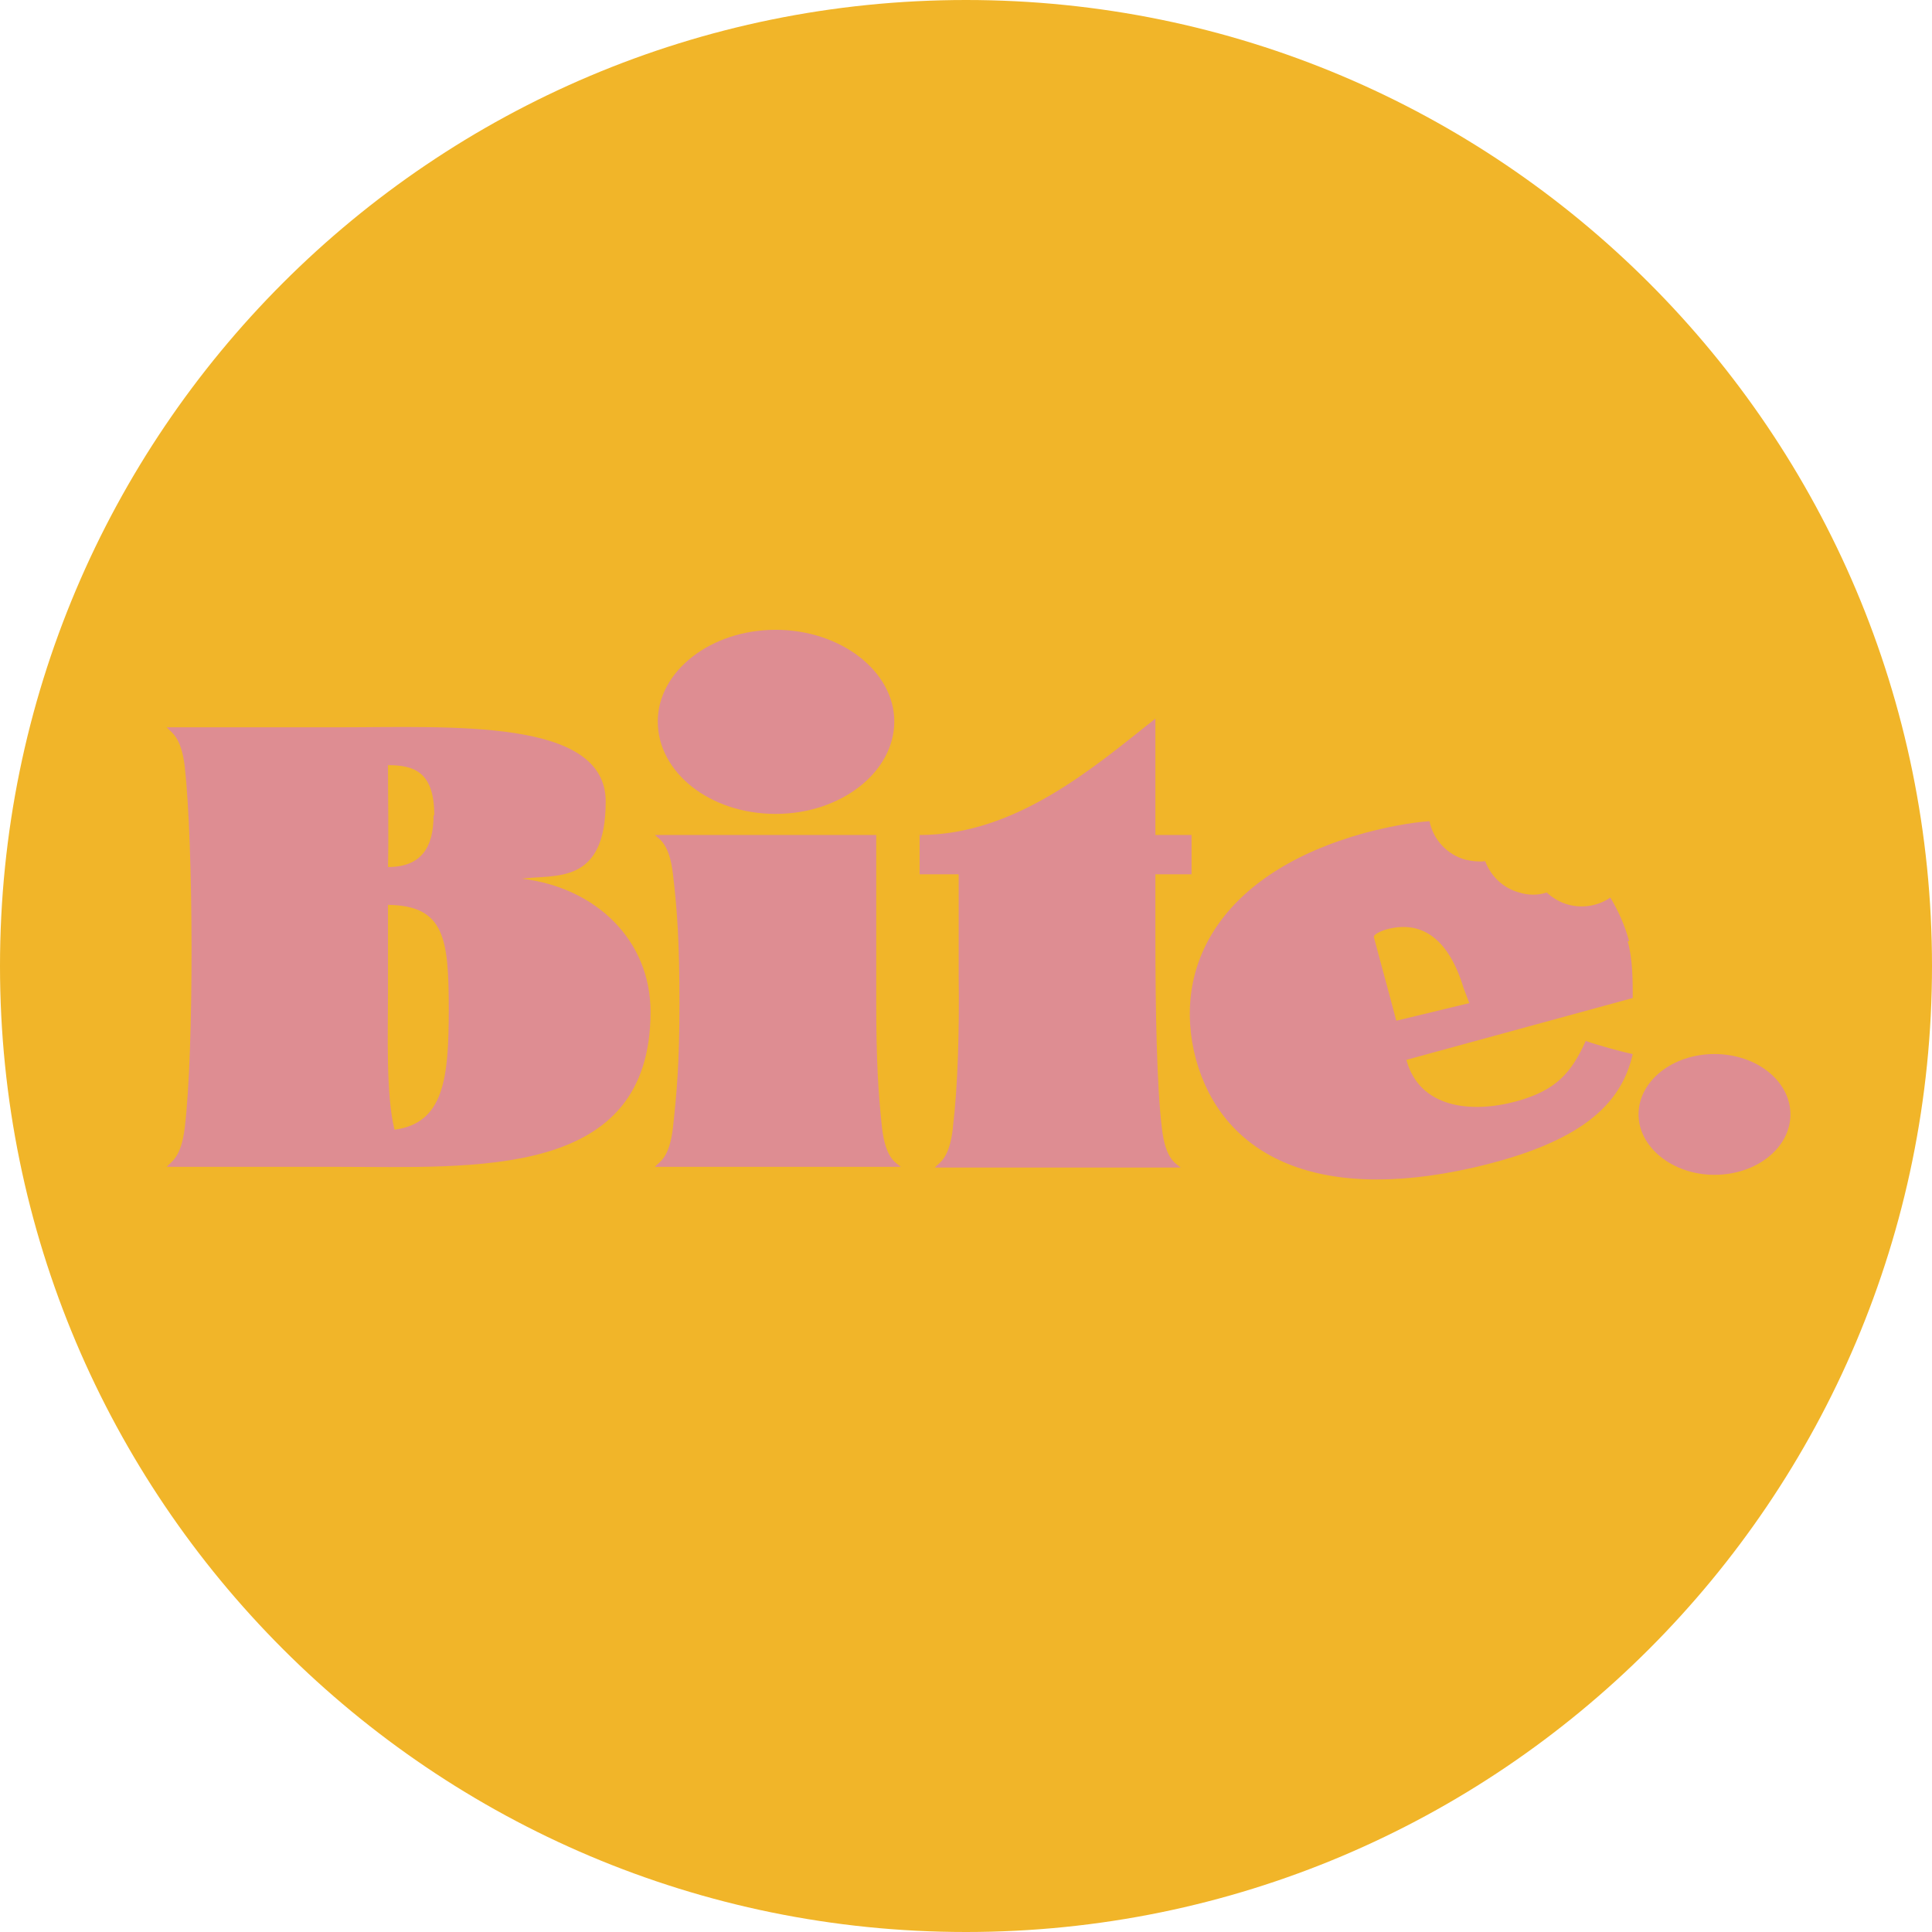
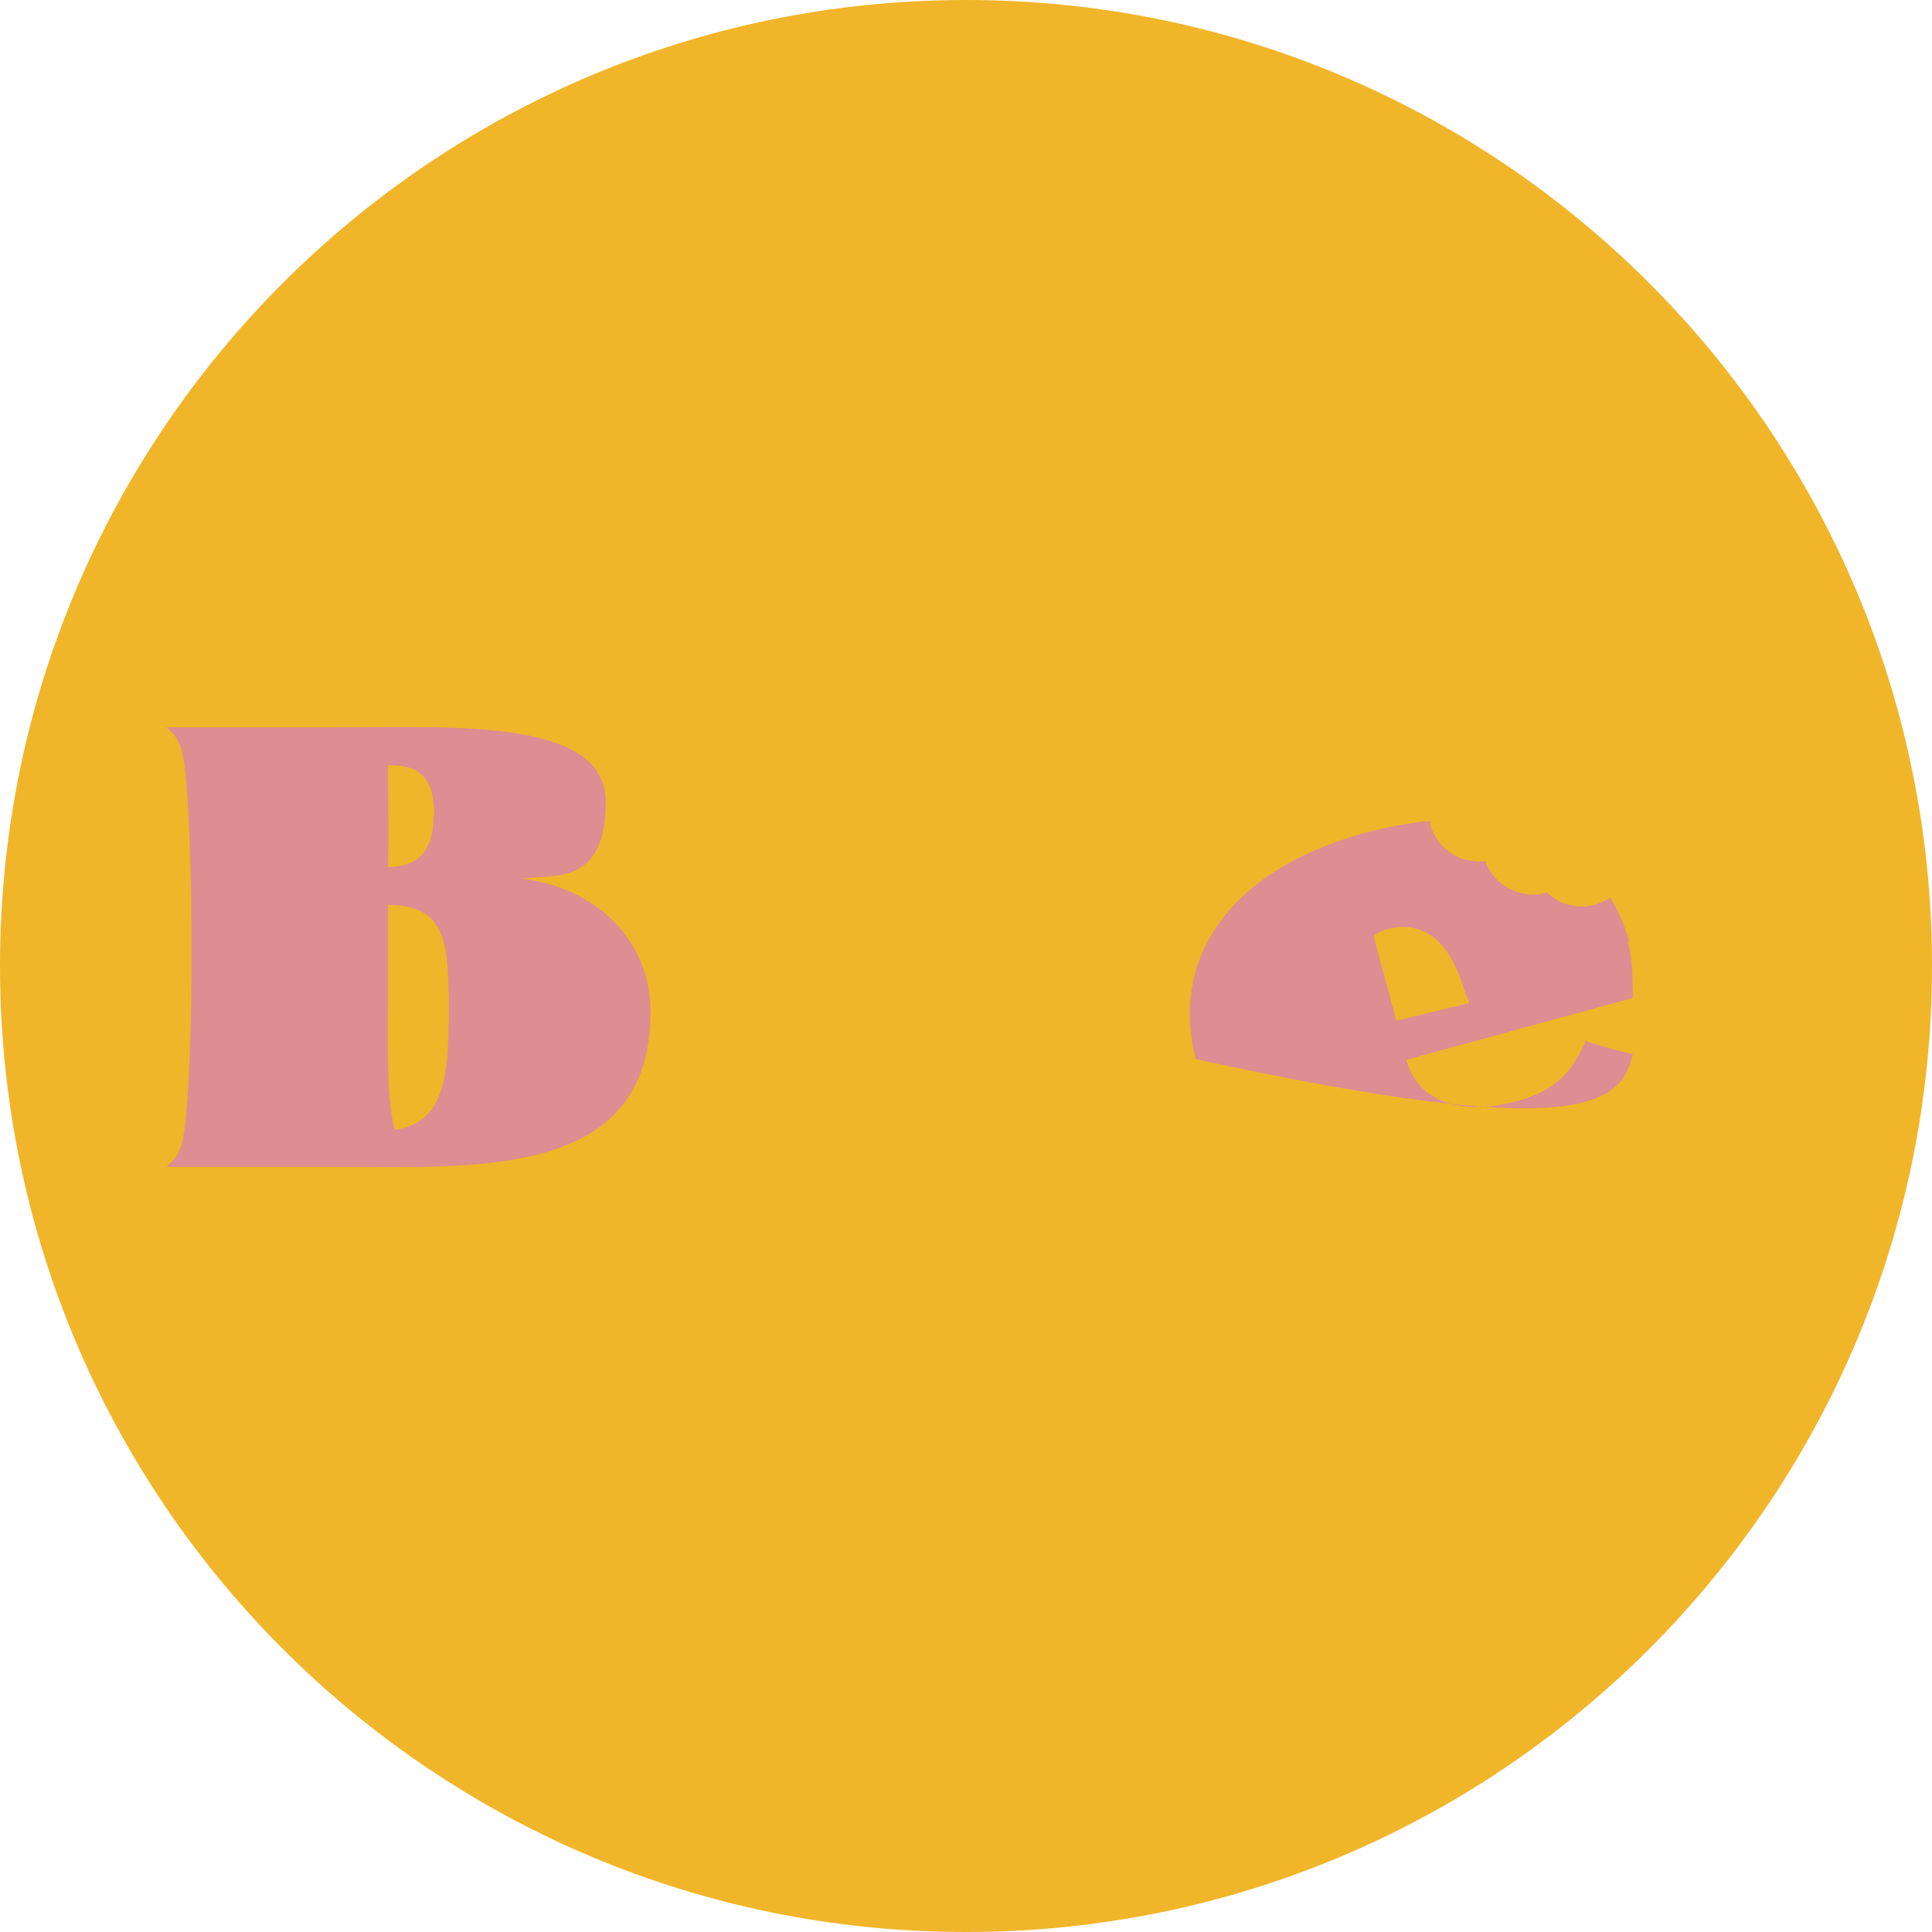
<svg xmlns="http://www.w3.org/2000/svg" xmlns:xlink="http://www.w3.org/1999/xlink" width="161.956" height="161.956" viewBox="0 0 161.956 161.956" fill="none">
  <defs>
    <path id="path_1" d="M80.978 0C36.255 0 0 36.255 0 80.978C0 125.701 36.255 161.956 80.978 161.956C125.701 161.956 161.956 125.701 161.956 80.978C161.956 36.255 125.701 0 80.978 0C80.978 0 80.978 0 80.978 0Z" />
    <clipPath id="clip_path_2">
      <use xlink:href="#path_1" />
    </clipPath>
    <filter color-interpolation-filters="sRGB" x="-38.562" y="-34.891" width="40.562" height="36.891" id="filter_3">
      <feFlood flood-opacity="0" result="BackgroundImageFix_1" />
      <feColorMatrix type="matrix" values="0 0 0 0 0 0 0 0 0 0 0 0 0 0 0 0 0 0 1 0" in="SourceAlpha" />
      <feOffset dx="2" dy="2" />
      <feGaussianBlur stdDeviation="1" />
      <feColorMatrix type="matrix" values="0 0 0 0 0 0 0 0 0 0 0 0 0 0 0 0 0 0 0.498 0" />
      <feBlend mode="normal" in2="BackgroundImageFix_1" result="Shadow_2" />
      <feBlend mode="normal" in="SourceGraphic" in2="Shadow_2" result="Shape_3" />
    </filter>
    <filter color-interpolation-filters="sRGB" x="-18.614" y="-43.018" width="20.614" height="45.018" id="filter_4">
      <feFlood flood-opacity="0" result="BackgroundImageFix_1" />
      <feColorMatrix type="matrix" values="0 0 0 0 0 0 0 0 0 0 0 0 0 0 0 0 0 0 1 0" in="SourceAlpha" />
      <feOffset dx="2" dy="2" />
      <feGaussianBlur stdDeviation="1" />
      <feColorMatrix type="matrix" values="0 0 0 0 0 0 0 0 0 0 0 0 0 0 0 0 0 0 0.498 0" />
      <feBlend mode="normal" in2="BackgroundImageFix_1" result="Shadow_2" />
      <feBlend mode="normal" in="SourceGraphic" in2="Shadow_2" result="Shape_3" />
    </filter>
    <filter color-interpolation-filters="sRGB" x="-20.797" y="-35.637" width="22.797" height="37.637" id="filter_5">
      <feFlood flood-opacity="0" result="BackgroundImageFix_1" />
      <feColorMatrix type="matrix" values="0 0 0 0 0 0 0 0 0 0 0 0 0 0 0 0 0 0 1 0" in="SourceAlpha" />
      <feOffset dx="2" dy="2" />
      <feGaussianBlur stdDeviation="1" />
      <feColorMatrix type="matrix" values="0 0 0 0 0 0 0 0 0 0 0 0 0 0 0 0 0 0 0.498 0" />
      <feBlend mode="normal" in2="BackgroundImageFix_1" result="Shadow_2" />
      <feBlend mode="normal" in="SourceGraphic" in2="Shadow_2" result="Shape_3" />
    </filter>
    <filter color-interpolation-filters="sRGB" x="-35.132" y="-28.036" width="37.132" height="30.036" id="filter_6">
      <feFlood flood-opacity="0" result="BackgroundImageFix_1" />
      <feColorMatrix type="matrix" values="0 0 0 0 0 0 0 0 0 0 0 0 0 0 0 0 0 0 1 0" in="SourceAlpha" />
      <feOffset dx="2" dy="2" />
      <feGaussianBlur stdDeviation="1" />
      <feColorMatrix type="matrix" values="0 0 0 0 0 0 0 0 0 0 0 0 0 0 0 0 0 0 0.498 0" />
      <feBlend mode="normal" in2="BackgroundImageFix_1" result="Shadow_2" />
      <feBlend mode="normal" in="SourceGraphic" in2="Shadow_2" result="Shape_3" />
    </filter>
    <filter color-interpolation-filters="sRGB" x="-10.732" y="-8.126" width="12.732" height="10.126" id="filter_7">
      <feFlood flood-opacity="0" result="BackgroundImageFix_1" />
      <feColorMatrix type="matrix" values="0 0 0 0 0 0 0 0 0 0 0 0 0 0 0 0 0 0 1 0" in="SourceAlpha" />
      <feOffset dx="2" dy="2" />
      <feGaussianBlur stdDeviation="1" />
      <feColorMatrix type="matrix" values="0 0 0 0 0 0 0 0 0 0 0 0 0 0 0 0 0 0 0.498 0" />
      <feBlend mode="normal" in2="BackgroundImageFix_1" result="Shadow_2" />
      <feBlend mode="normal" in="SourceGraphic" in2="Shadow_2" result="Shape_3" />
    </filter>
  </defs>
  <g id="Group">
    <g id="Mask Group">
      <path id="Shape" d="M80.978 0C36.255 0 0 36.255 0 80.978C0 125.701 36.255 161.956 80.978 161.956C125.701 161.956 161.956 125.701 161.956 80.978C161.956 36.255 125.701 0 80.978 0C80.978 0 80.978 0 80.978 0Z" />
      <g clip-path="url(#clip_path_2)">
        <path id="Shape" d="M0 0L161.956 0L161.956 161.956L0 161.956L0 0Z" fill="#F1B529" />
      </g>
    </g>
    <g transform="translate(5 45)">
-       <rect width="150" height="61" />
      <path id="Shape" d="M1.516 33.577C2.304 27.05 2.243 9.848 1.516 3.321C1.213 0.759 0.364 0.454 0 0.027C0 0.027 14.369 0.027 14.369 0.027C23.888 0.027 36.803 -0.766 36.803 6.249C36.803 13.264 32.619 12.349 29.77 12.715C35.954 13.447 40.562 17.839 40.562 23.878C40.562 37.969 25.889 36.871 14.188 36.871C14.188 36.871 0 36.871 0 36.871C0.364 36.444 1.213 36.139 1.516 33.577C1.516 33.577 1.516 33.577 1.516 33.577C1.516 33.577 1.516 33.577 1.516 33.577ZM23.646 23.756C23.646 17.778 23.343 14.972 18.553 14.911C18.553 14.911 18.553 22.292 18.553 22.292C18.553 25.708 18.371 30.832 19.099 33.76C23.221 33.211 23.646 29.49 23.646 23.756C23.646 23.756 23.646 23.756 23.646 23.756ZM22.433 7.408C22.433 3.809 20.796 3.199 18.553 3.199C18.553 5.7 18.614 9.238 18.553 11.739C21.342 11.739 22.373 10.092 22.373 7.408C22.373 7.408 22.373 7.408 22.373 7.408C22.373 7.408 22.433 7.408 22.433 7.408Z" fill="#DE8D92" filter="url(#filter_3)" transform="translate(6.972 13.942)" />
-       <path id="Shape" d="M1.516 41.724C1.819 38.918 2.061 36.417 2.061 31.354C2.061 26.291 1.88 23.546 1.516 20.496C1.213 17.873 0.364 17.568 0 17.202C0 17.202 18.553 17.202 18.553 17.202C18.553 17.202 18.553 31.049 18.553 31.049C18.553 36.234 18.735 38.918 19.038 41.724C19.341 44.347 20.19 44.652 20.614 45.018C20.614 45.018 0 45.018 0 45.018C0.364 44.591 1.213 44.347 1.516 41.724C1.516 41.724 1.516 41.724 1.516 41.724C1.516 41.724 1.516 41.724 1.516 41.724ZM0.242 7.686C0.242 3.477 4.669 0 10.125 0C15.582 0 20.069 3.477 20.069 7.686C20.069 11.895 15.643 15.433 10.125 15.433C4.608 15.433 0.242 11.956 0.242 7.686C0.242 7.686 0.242 7.686 0.242 7.686C0.242 7.686 0.242 7.686 0.242 7.686Z" fill="#DE8D92" filter="url(#filter_4)" transform="translate(47.898 5.795)" />
-       <path id="Path" d="M2.789 34.282C3.213 30.744 3.335 26.108 3.274 21.594C3.274 21.594 3.274 13.054 3.274 13.054L0 13.054C0 13.054 0 9.76 0 9.76C8.064 9.76 14.612 4.087 19.766 0C19.766 0 19.766 9.76 19.766 9.76L22.797 9.76L22.797 13.054L19.766 13.054C19.766 13.054 19.766 18.178 19.766 18.178C19.766 24.461 19.887 30.927 20.311 34.343C20.614 36.966 21.463 37.271 21.888 37.637C21.888 37.637 1.273 37.637 1.273 37.637C1.637 37.21 2.486 36.966 2.789 34.343C2.789 34.343 2.789 34.343 2.789 34.343C2.789 34.343 2.789 34.282 2.789 34.282Z" fill="#DE8D92" filter="url(#filter_5)" transform="translate(70.089 13.237)" />
-       <path id="Shape" d="M36.829 10.065C36.465 8.723 35.919 7.503 35.253 6.405C34.282 7.076 33.009 7.32 31.797 7.015C31.069 6.832 30.463 6.466 29.917 5.978C29.189 6.222 28.401 6.222 27.613 5.978C26.279 5.612 25.249 4.636 24.764 3.355C24.218 3.416 23.672 3.355 23.127 3.233C21.55 2.806 20.398 1.525 20.095 0C18.397 0.122 16.578 0.488 14.699 0.976C2.512 4.331 -1.55 12.2 0.511 19.947C2.633 27.694 10.152 32.147 23.793 29.036C32.767 26.962 36.162 23.79 37.132 19.52C36.223 19.337 34.222 18.788 33.191 18.422C31.979 21.106 30.705 22.57 27.371 23.485C23.551 24.522 19.246 24.034 18.155 20.008C18.155 20.008 37.132 14.823 37.132 14.823C37.132 13.359 37.132 11.529 36.708 10.065C36.708 10.065 36.708 10.065 36.708 10.065C36.708 10.065 36.829 10.065 36.829 10.065ZM17.306 16.714C17.306 16.714 16.821 14.884 16.821 14.884C15.548 10.126 15.79 11.102 15.426 9.699C15.426 9.455 16.215 9.089 16.942 8.967C19.428 8.479 21.671 9.76 22.945 13.969C22.945 13.969 23.43 15.25 23.43 15.25L17.367 16.714L17.367 16.714L17.306 16.714Z" fill="#DE8D92" filter="url(#filter_6)" transform="translate(92.738 21.838)" />
-       <path id="Path" d="M0 5.063C0 2.257 2.85 0 6.366 0C9.883 0 12.732 2.257 12.732 5.063C12.732 7.869 9.883 10.126 6.366 10.126C2.85 10.126 0 7.808 0 5.063C0 5.063 0 5.063 0 5.063Z" fill="#DE8D92" filter="url(#filter_7)" transform="translate(130.356 41.358)" />
+       <path id="Shape" d="M36.829 10.065C36.465 8.723 35.919 7.503 35.253 6.405C34.282 7.076 33.009 7.32 31.797 7.015C31.069 6.832 30.463 6.466 29.917 5.978C29.189 6.222 28.401 6.222 27.613 5.978C26.279 5.612 25.249 4.636 24.764 3.355C24.218 3.416 23.672 3.355 23.127 3.233C21.55 2.806 20.398 1.525 20.095 0C18.397 0.122 16.578 0.488 14.699 0.976C2.512 4.331 -1.55 12.2 0.511 19.947C32.767 26.962 36.162 23.79 37.132 19.52C36.223 19.337 34.222 18.788 33.191 18.422C31.979 21.106 30.705 22.57 27.371 23.485C23.551 24.522 19.246 24.034 18.155 20.008C18.155 20.008 37.132 14.823 37.132 14.823C37.132 13.359 37.132 11.529 36.708 10.065C36.708 10.065 36.708 10.065 36.708 10.065C36.708 10.065 36.829 10.065 36.829 10.065ZM17.306 16.714C17.306 16.714 16.821 14.884 16.821 14.884C15.548 10.126 15.79 11.102 15.426 9.699C15.426 9.455 16.215 9.089 16.942 8.967C19.428 8.479 21.671 9.76 22.945 13.969C22.945 13.969 23.43 15.25 23.43 15.25L17.367 16.714L17.367 16.714L17.306 16.714Z" fill="#DE8D92" filter="url(#filter_6)" transform="translate(92.738 21.838)" />
    </g>
  </g>
</svg>